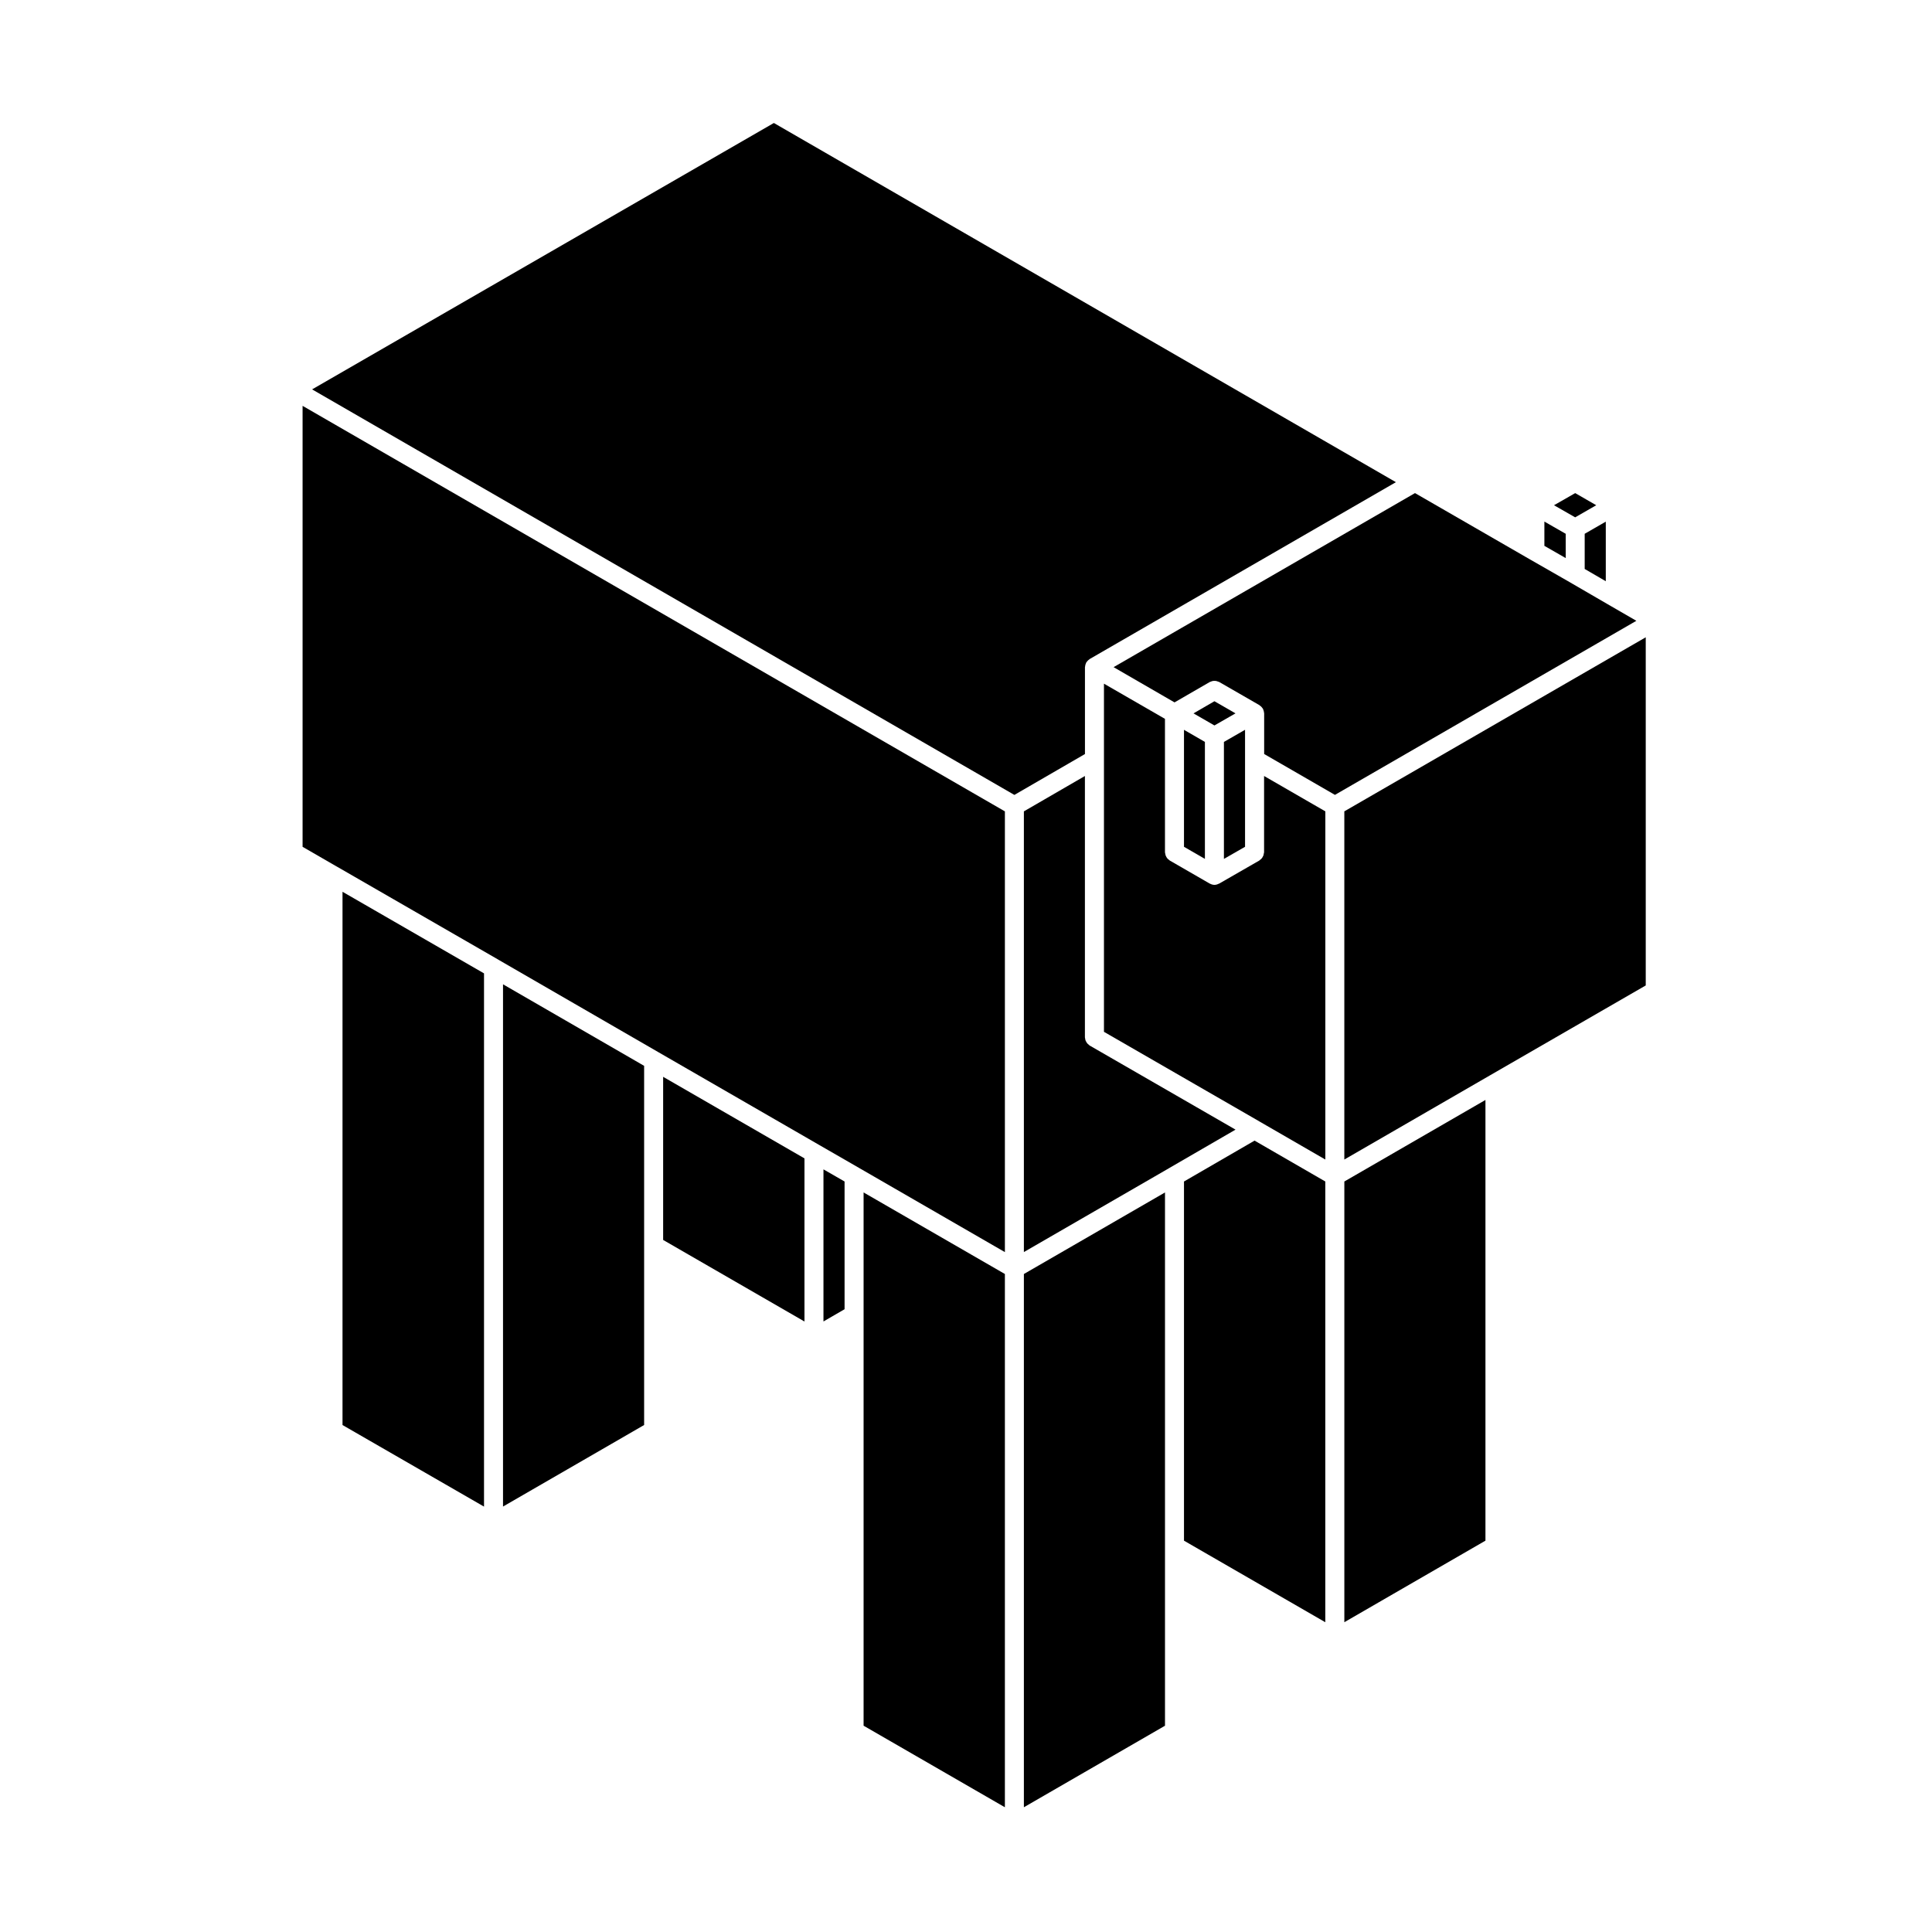
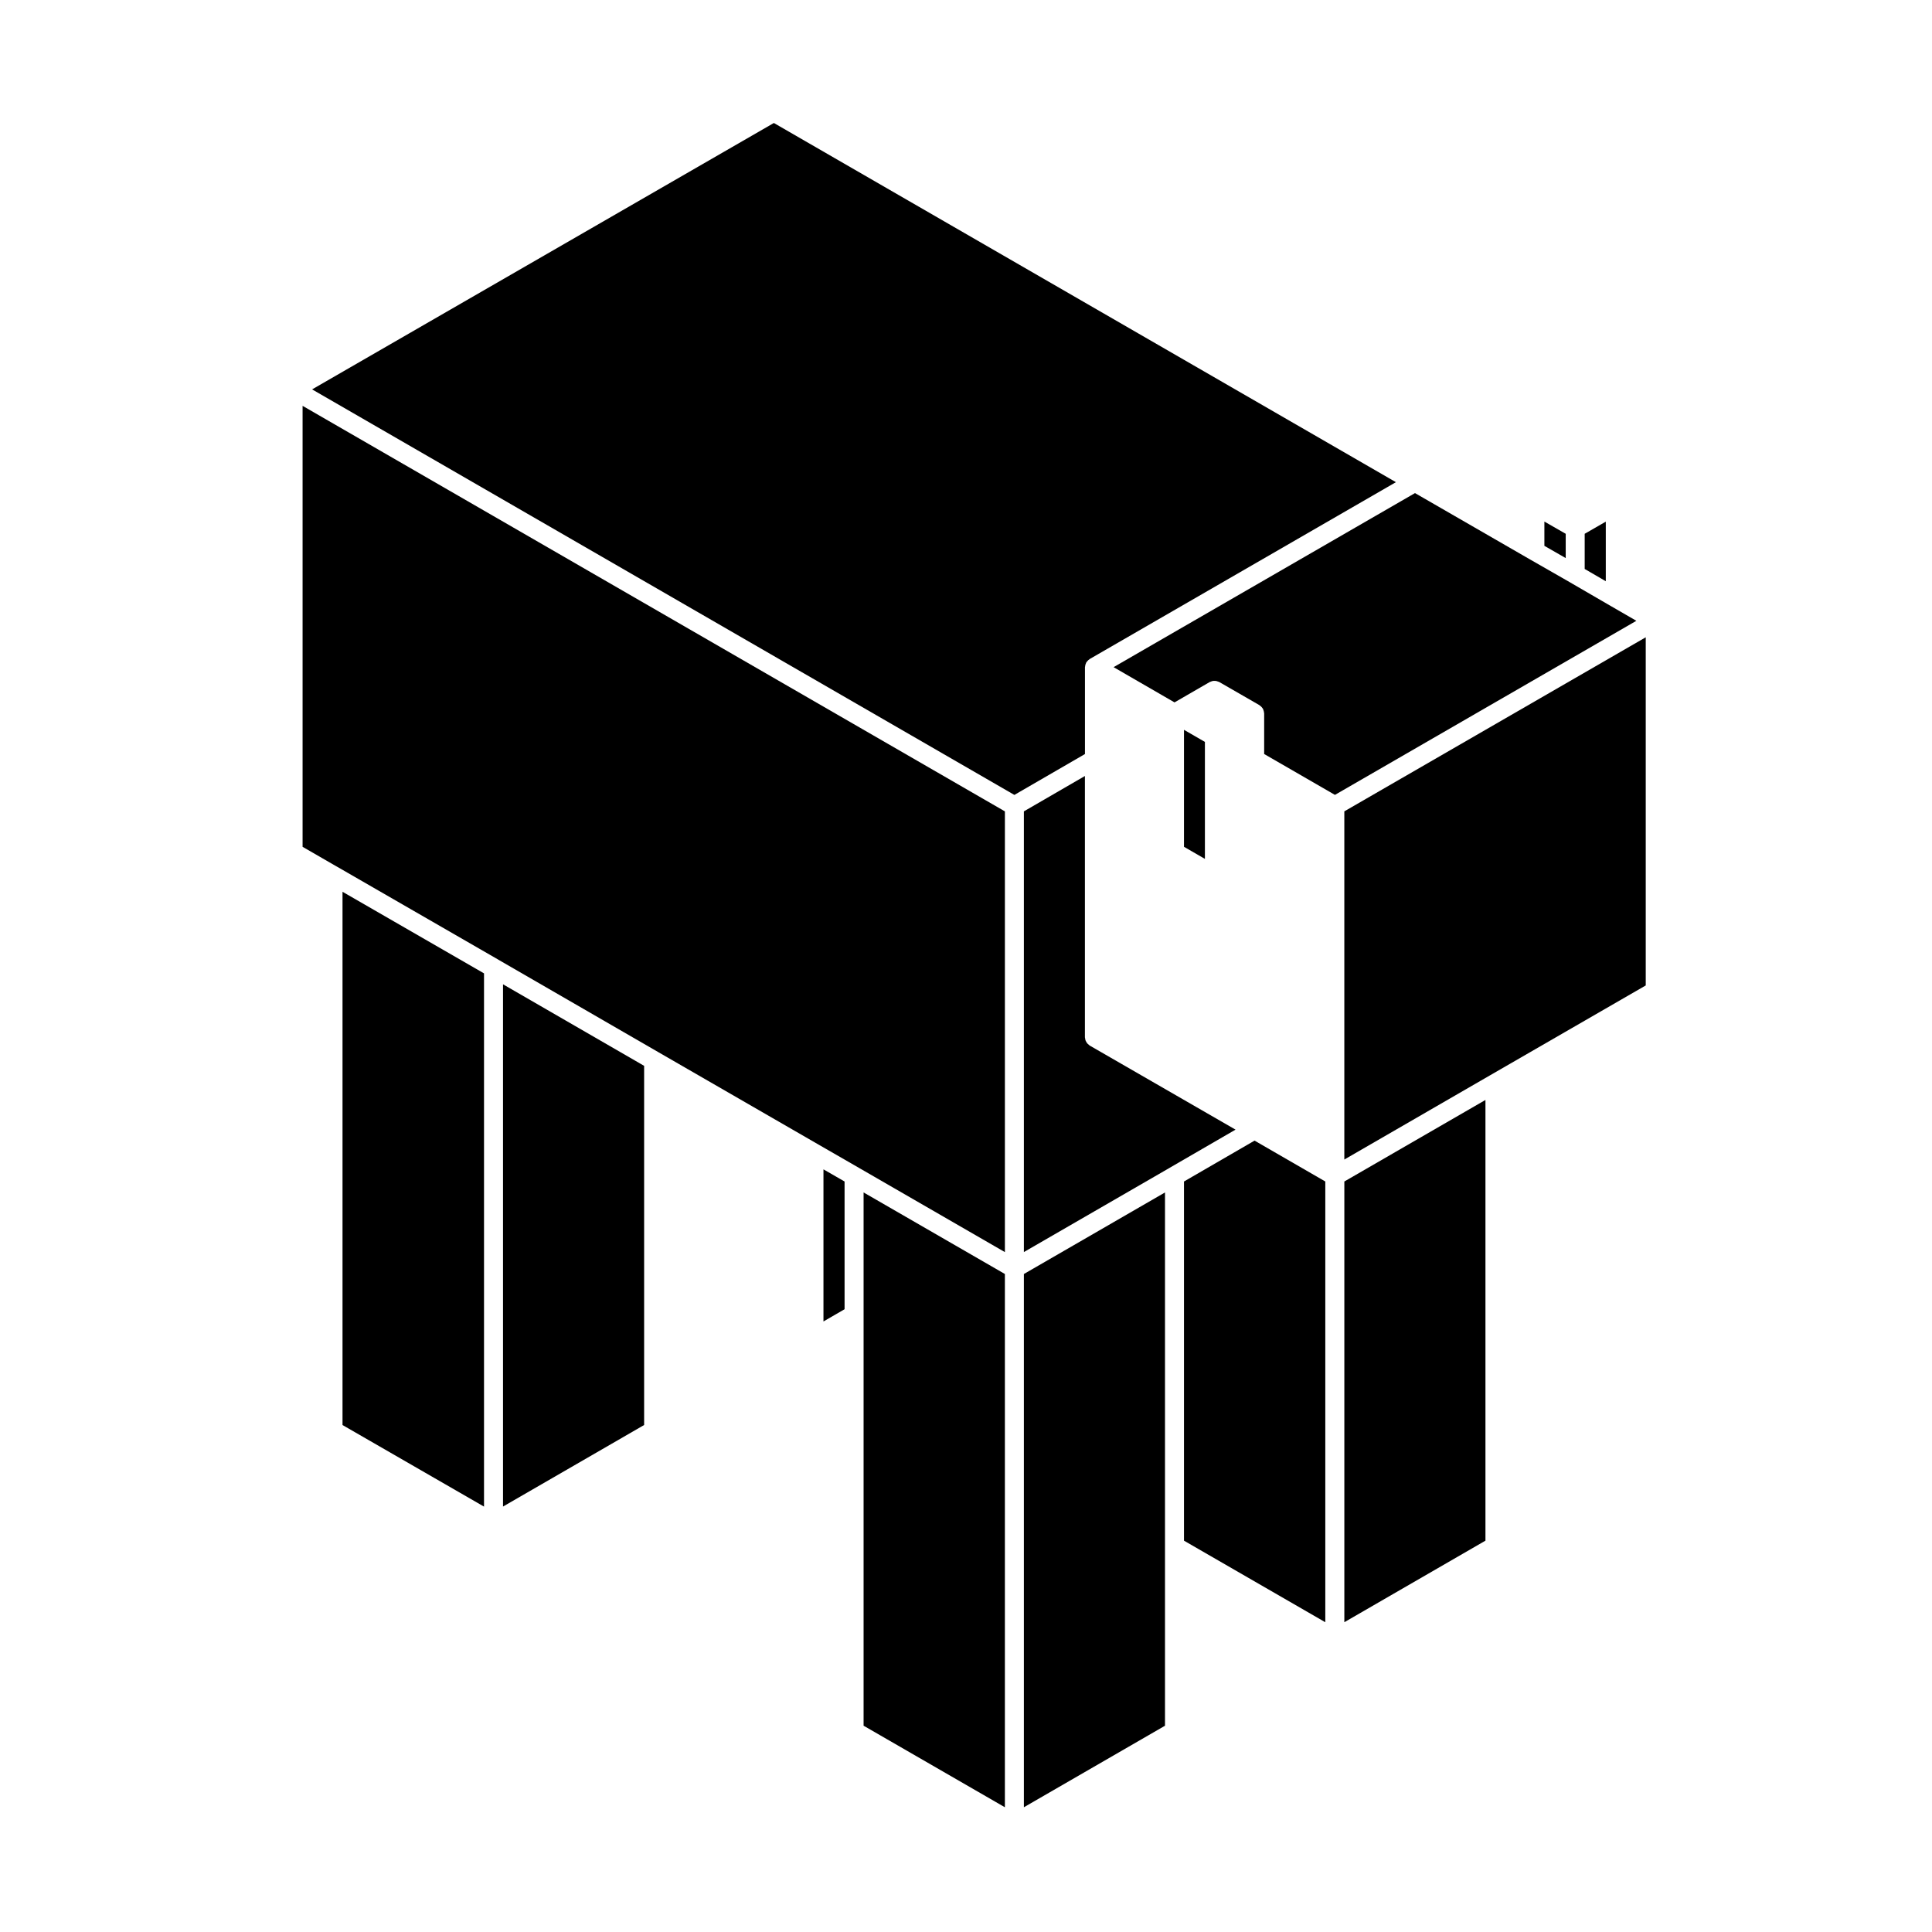
<svg xmlns="http://www.w3.org/2000/svg" fill="#000000" width="800px" height="800px" version="1.1" viewBox="144 144 512 512">
  <g>
-     <path d="m460.29 333.05 5.547 3.203 5.582-3.203-5.582-3.215z" />
    <path d="m457.77 457.11v95.184l37.449 21.613v-116.8l-18.746-10.832z" />
    <path d="m415.34 359.02v116.79l38.637-22.328c0.004-0.004 0.004-0.012 0.012-0.012l17.441-10.105-38.652-22.285c-0.102-0.059-0.156-0.145-0.242-0.215-0.137-0.105-0.266-0.203-0.379-0.328-0.105-0.125-0.188-0.262-0.273-0.402-0.082-0.137-0.152-0.266-0.207-0.418-0.059-0.172-0.082-0.336-0.105-0.523-0.012-0.102-0.059-0.191-0.059-0.297v-69.25z" />
-     <path d="m473.95 368.41v-31.008l-5.598 3.215v31z" />
-     <path d="m567.02 277.89-5.574-3.211-5.617 3.215 5.609 3.207z" />
    <path d="m537.66 435.5-37.395 21.609v116.79l37.395-21.609z" />
    <path d="m457.77 368.41 5.543 3.203v-31l-5.543-3.203z" />
    <path d="m500.26 451.29 38.652-22.34 41.227-23.797v-92.266l-79.879 46.129z" />
    <path d="m415.34 622.94 37.395-21.605v-141.32l-37.395 21.609z" />
    <path d="m314.7 426.46-37.395-21.609v138.4l37.395-21.609z" />
    <path d="m234.77 380.33v141.32l37.5 21.617v-141.31z" />
    <path d="m372.86 460.01v141.32l37.445 21.613v-141.32z" />
    <path d="m367.82 457.11-5.594-3.219v40.309l5.594-3.242z" />
-     <path d="m319.74 429.37v43.23l37.453 21.613v-43.23z" />
-     <path d="m436.56 325.18v92.262l41.172 23.734c0.004 0.004 0.012 0.012 0.016 0.016l17.48 10.098 0.004-92.27-16.238-9.375v20.219c0 0.105-0.051 0.203-0.066 0.312-0.02 0.172-0.047 0.336-0.102 0.504-0.055 0.156-0.133 0.297-0.215 0.434s-0.152 0.266-0.262 0.387c-0.109 0.133-0.25 0.242-0.395 0.344-0.086 0.066-0.137 0.152-0.23 0.207l-10.629 6.109h-0.012c-0.035 0.023-0.082 0.02-0.117 0.039-0.336 0.172-0.715 0.297-1.129 0.297-0.414 0-0.785-0.121-1.129-0.297-0.047-0.023-0.09-0.02-0.125-0.047h-0.004l-10.586-6.109c-0.09-0.055-0.141-0.137-0.223-0.195-0.145-0.105-0.289-0.215-0.402-0.352-0.105-0.117-0.18-0.25-0.262-0.387-0.086-0.137-0.156-0.273-0.211-0.43-0.055-0.168-0.082-0.328-0.105-0.508-0.012-0.105-0.059-0.195-0.059-0.309l-0.004-35.359z" />
    <path d="m455.26 330.14 9.324-5.391c0.086-0.051 0.18-0.055 0.273-0.098 0.172-0.074 0.332-0.137 0.516-0.176 0.156-0.031 0.309-0.031 0.465-0.031 0.168 0 0.324 0 0.492 0.035 0.16 0.031 0.312 0.098 0.469 0.156 0.105 0.039 0.211 0.047 0.312 0.105l10.629 6.121c0.051 0.031 0.074 0.074 0.117 0.105 0.098 0.059 0.172 0.121 0.258 0.195 0.098 0.082 0.172 0.156 0.25 0.246 0.074 0.09 0.141 0.172 0.207 0.273 0.031 0.047 0.074 0.07 0.102 0.109 0.023 0.039 0.023 0.098 0.051 0.141 0.047 0.098 0.086 0.191 0.117 0.297 0.047 0.109 0.074 0.227 0.098 0.348 0.023 0.105 0.039 0.211 0.047 0.324 0.004 0.051 0.031 0.098 0.031 0.141v10.781l18.758 10.832 79.879-46.133-6.805-3.934c-0.004-0.004-0.004-0.004-0.012-0.004l-10.629-6.172c-0.004-0.004-0.004-0.004-0.012-0.012l-10.664-6.106-0.004-0.004h-0.004l-30.535-17.613-79.875 46.129z" />
    <path d="m563.96 294.78 5.59 3.25v-15.789l-5.59 3.219z" />
    <path d="m558.93 285.46-5.652-3.238v6.434l5.652 3.238z" />
    <path d="m226.71 247.19 186.11 107.47 18.703-10.832v-23.008c0-0.051 0.023-0.098 0.031-0.141 0.004-0.109 0.02-0.223 0.047-0.336 0.023-0.109 0.055-0.223 0.09-0.328s0.074-0.203 0.121-0.297c0.023-0.051 0.02-0.105 0.051-0.152s0.082-0.074 0.105-0.121c0.059-0.09 0.121-0.168 0.191-0.246 0.082-0.09 0.152-0.172 0.242-0.246 0.09-0.082 0.18-0.145 0.281-0.211 0.039-0.031 0.066-0.07 0.105-0.098l81.145-46.863-164.85-95.188z" />
    <path d="m233.51 373.79 42.539 24.52 0.008 0.012 42.422 24.516 42.477 24.508 0.012 0.008 10.629 6.121 0.004 0.004 38.707 22.344v-116.8l-186.12-107.47v116.86l9.301 5.375z" />
  </g>
</svg>